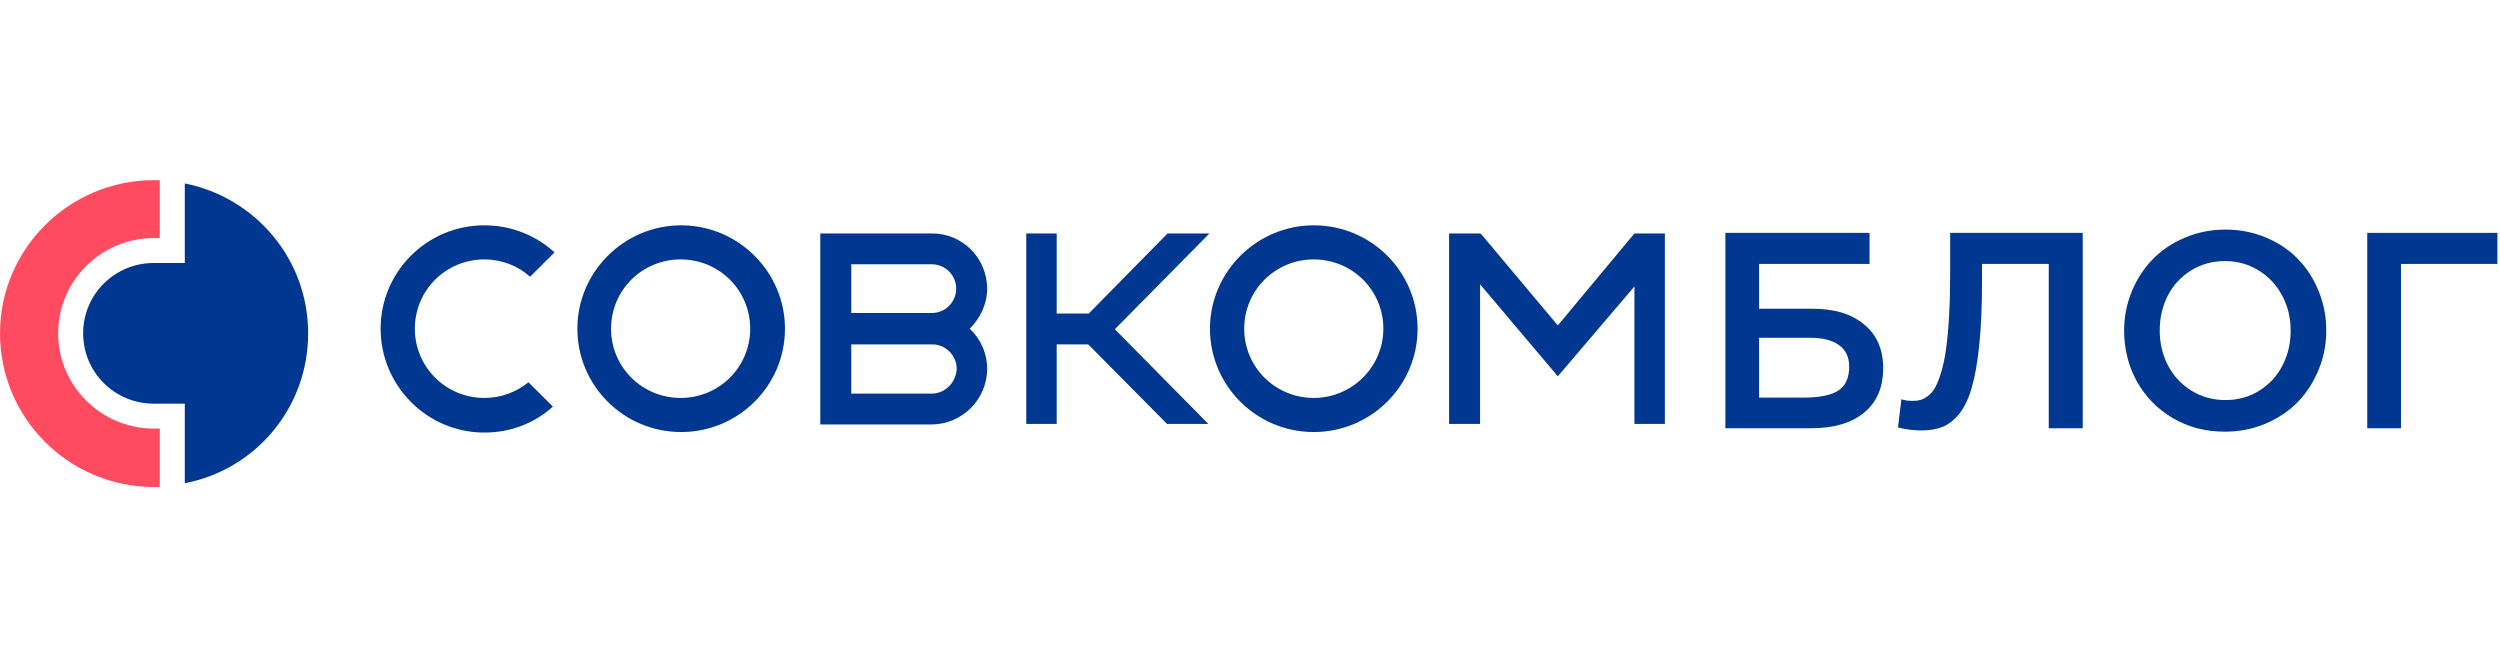
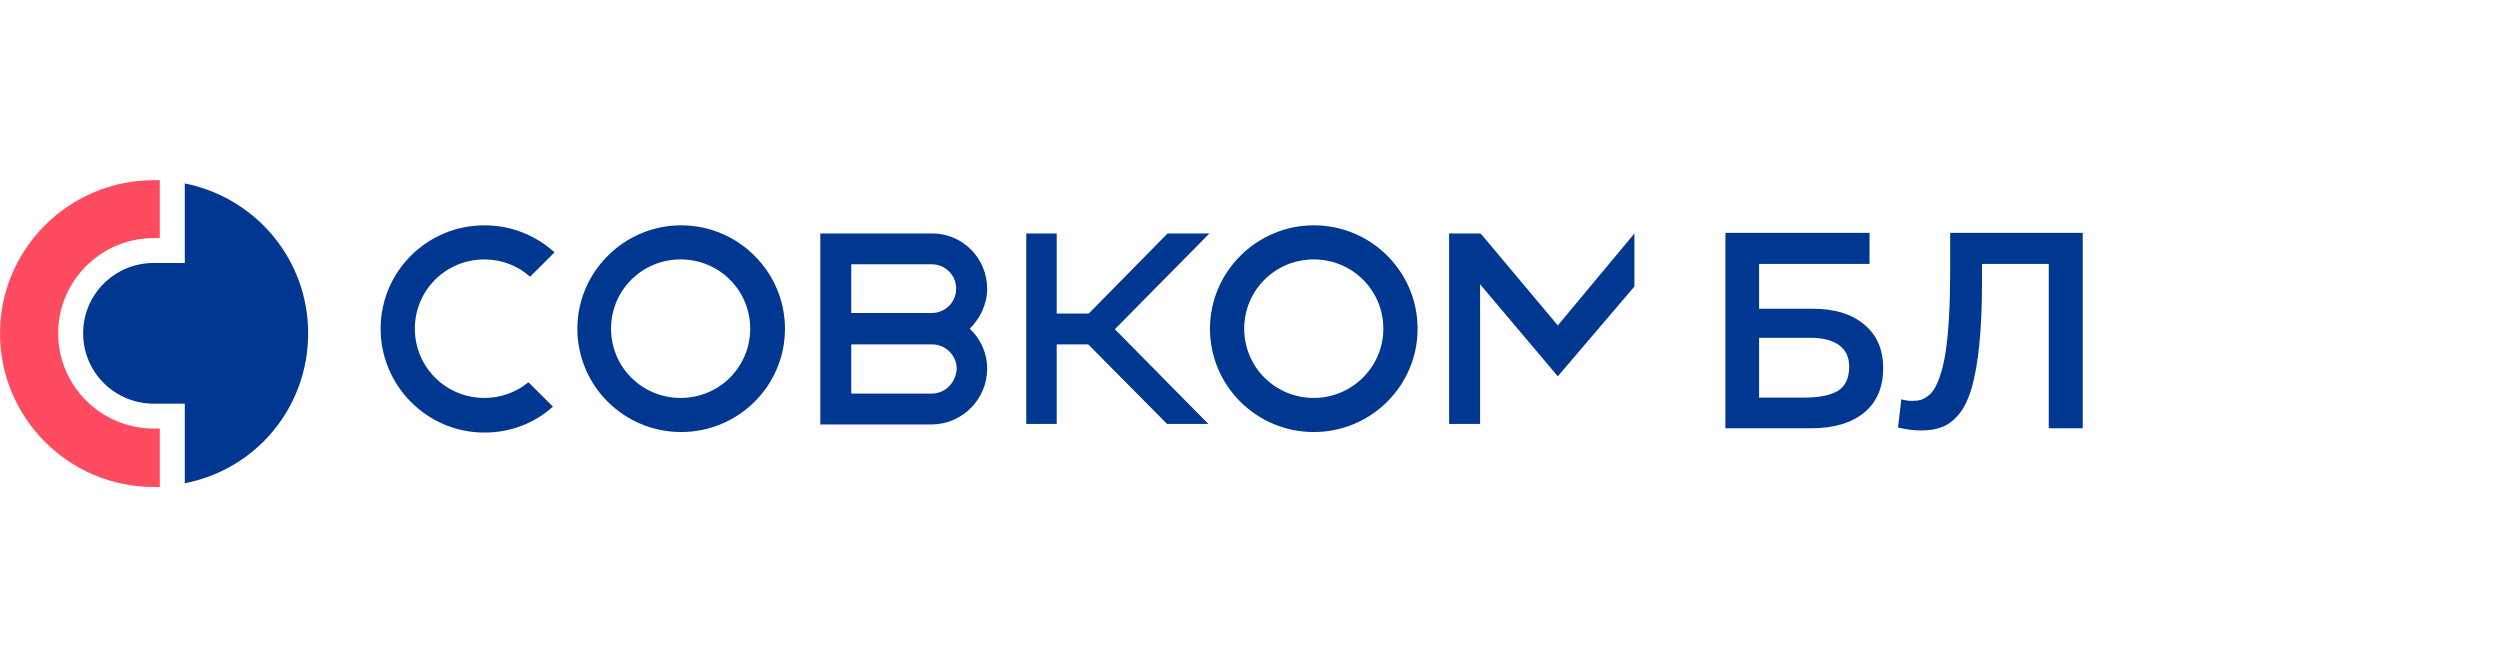
<svg xmlns="http://www.w3.org/2000/svg" width="154" height="40" viewBox="0 0 154 40" fill="none">
  <path d="M11.383 11.299V16.199H9.474C7.064 16.199 5.122 18.132 5.122 20.532C5.122 22.932 7.064 24.866 9.474 24.866H11.383V29.766C15.735 28.932 18.982 25.132 18.982 20.532C18.982 15.966 15.735 12.166 11.383 11.299Z" fill="#003791" />
  <path d="M9.474 26.399C6.227 26.399 3.582 23.766 3.582 20.532C3.582 17.299 6.227 14.665 9.474 14.665H9.843V11.099C9.709 11.099 9.575 11.099 9.474 11.099C4.252 11.099 0 15.332 0 20.532C0 25.765 4.252 29.999 9.474 29.999C9.608 29.999 9.742 29.999 9.843 29.999V26.399H9.474Z" fill="#FF4B5F" />
  <path d="M32.552 23.547C31.816 24.147 30.878 24.513 29.84 24.513C27.463 24.513 25.555 22.613 25.555 20.247C25.555 17.88 27.463 15.98 29.84 15.98C30.912 15.98 31.916 16.38 32.653 17.047L34.159 15.546C33.021 14.513 31.514 13.88 29.84 13.88C26.292 13.88 23.446 16.747 23.446 20.247C23.446 23.747 26.292 26.646 29.84 26.646C31.481 26.646 32.954 26.047 34.059 25.047L32.552 23.547Z" fill="#003791" />
-   <path d="M100.681 14.38L95.961 20.047L91.207 14.38L91.173 14.447V14.38H89.265V26.113H91.173V17.513L95.961 23.18L100.681 17.647V26.113H102.556V14.38H100.681Z" fill="#003791" />
+   <path d="M100.681 14.38L95.961 20.047L91.207 14.38L91.173 14.447V14.38H89.265V26.113H91.173V17.513L95.961 23.18L100.681 17.647V26.113V14.38H100.681Z" fill="#003791" />
  <path fill-rule="evenodd" clip-rule="evenodd" d="M41.96 26.613C45.475 26.613 48.354 23.78 48.354 20.247C48.354 16.747 45.475 13.88 41.96 13.88C38.445 13.88 35.566 16.747 35.566 20.247C35.566 23.747 38.411 26.613 41.96 26.613ZM41.926 15.98C44.303 15.98 46.212 17.88 46.212 20.247C46.212 22.613 44.303 24.513 41.926 24.513C39.55 24.513 37.641 22.613 37.641 20.247C37.641 17.88 39.55 15.98 41.926 15.98Z" fill="#003791" />
  <path fill-rule="evenodd" clip-rule="evenodd" d="M80.928 26.613C84.444 26.613 87.323 23.78 87.323 20.247C87.323 16.747 84.477 13.88 80.928 13.88C77.413 13.88 74.534 16.747 74.534 20.247C74.534 23.747 77.38 26.613 80.928 26.613ZM80.928 15.98C83.305 15.98 85.214 17.88 85.214 20.247C85.214 22.613 83.272 24.513 80.928 24.513C78.552 24.513 76.643 22.613 76.643 20.247C76.643 17.88 78.552 15.98 80.928 15.98Z" fill="#003791" />
  <path d="M74.501 14.38H71.923L67.068 19.313H65.093V14.38H63.218V26.113H65.093V21.213H67.035L71.889 26.113H74.433L68.675 20.28L74.501 14.38Z" fill="#003791" />
  <path fill-rule="evenodd" clip-rule="evenodd" d="M60.808 22.713C60.808 21.747 60.406 20.88 59.737 20.247C60.373 19.613 60.808 18.747 60.808 17.78C60.808 15.913 59.302 14.38 57.427 14.38H50.53V26.08V26.147H57.427C59.302 26.113 60.808 24.58 60.808 22.713ZM52.438 16.28H57.393C58.23 16.28 58.9 16.947 58.9 17.78C58.9 18.613 58.23 19.28 57.393 19.28H52.438V16.28ZM52.438 24.247H57.393C58.23 24.247 58.9 23.547 58.933 22.713C58.933 21.913 58.263 21.213 57.426 21.213H52.438V24.247Z" fill="#003791" />
  <path d="M106.284 26.381V14.344H115.164V16.258H108.36V19.02H111.683C113.006 19.02 114.057 19.341 114.831 19.985C115.612 20.628 116.003 21.524 116.003 22.671C116.003 23.863 115.609 24.78 114.823 25.424C114.037 26.062 112.955 26.381 111.576 26.381H106.284ZM108.36 24.492H111.118C112.065 24.492 112.766 24.352 113.22 24.073C113.68 23.787 113.91 23.289 113.91 22.579C113.91 22.002 113.702 21.563 113.287 21.261C112.871 20.959 112.273 20.807 111.492 20.807H108.36V24.492Z" fill="#003791" />
  <path d="M116.917 26.331L117.124 24.593C117.324 24.66 117.55 24.694 117.806 24.694C117.999 24.694 118.168 24.674 118.312 24.635C118.462 24.59 118.619 24.503 118.785 24.375C118.957 24.241 119.104 24.059 119.226 23.829C119.353 23.594 119.475 23.278 119.591 22.881C119.713 22.478 119.81 22.002 119.882 21.454C119.96 20.9 120.021 20.226 120.065 19.431C120.109 18.631 120.131 17.727 120.131 16.72V14.344H128.296V26.381H126.203V16.258H122.092V17.341C122.092 18.846 122.036 20.142 121.925 21.227C121.815 22.313 121.659 23.197 121.46 23.88C121.266 24.557 121.009 25.094 120.688 25.491C120.366 25.883 120.023 26.151 119.658 26.297C119.298 26.442 118.866 26.515 118.362 26.515C117.875 26.515 117.393 26.454 116.917 26.331Z" fill="#003791" />
-   <path d="M130.846 20.363C130.846 19.523 131.001 18.726 131.312 17.97C131.622 17.209 132.048 16.549 132.59 15.989C133.133 15.424 133.795 14.977 134.576 14.646C135.357 14.311 136.193 14.143 137.084 14.143C137.981 14.143 138.817 14.308 139.593 14.638C140.368 14.963 141.025 15.405 141.562 15.964C142.104 16.524 142.528 17.184 142.832 17.945C143.143 18.706 143.298 19.512 143.298 20.363C143.298 21.202 143.143 22.002 142.832 22.763C142.522 23.524 142.096 24.187 141.554 24.753C141.011 25.312 140.346 25.76 139.56 26.096C138.779 26.426 137.943 26.591 137.051 26.591C135.861 26.591 134.789 26.311 133.837 25.751C132.884 25.186 132.148 24.431 131.627 23.485C131.107 22.539 130.846 21.499 130.846 20.363ZM133.039 20.363C133.039 21.14 133.208 21.857 133.546 22.511C133.889 23.161 134.371 23.678 134.992 24.064C135.617 24.45 136.315 24.643 137.084 24.643C137.854 24.643 138.546 24.453 139.161 24.073C139.781 23.687 140.26 23.169 140.598 22.52C140.936 21.871 141.105 21.152 141.105 20.363C141.105 19.585 140.933 18.871 140.589 18.222C140.246 17.567 139.762 17.047 139.136 16.661C138.516 16.275 137.821 16.082 137.051 16.082C136.282 16.082 135.586 16.275 134.967 16.661C134.351 17.041 133.875 17.556 133.538 18.205C133.205 18.855 133.039 19.574 133.039 20.363Z" fill="#003791" />
-   <path d="M145.823 26.381V14.344H153.839V16.258H147.9V26.381H145.823Z" fill="#003791" />
</svg>